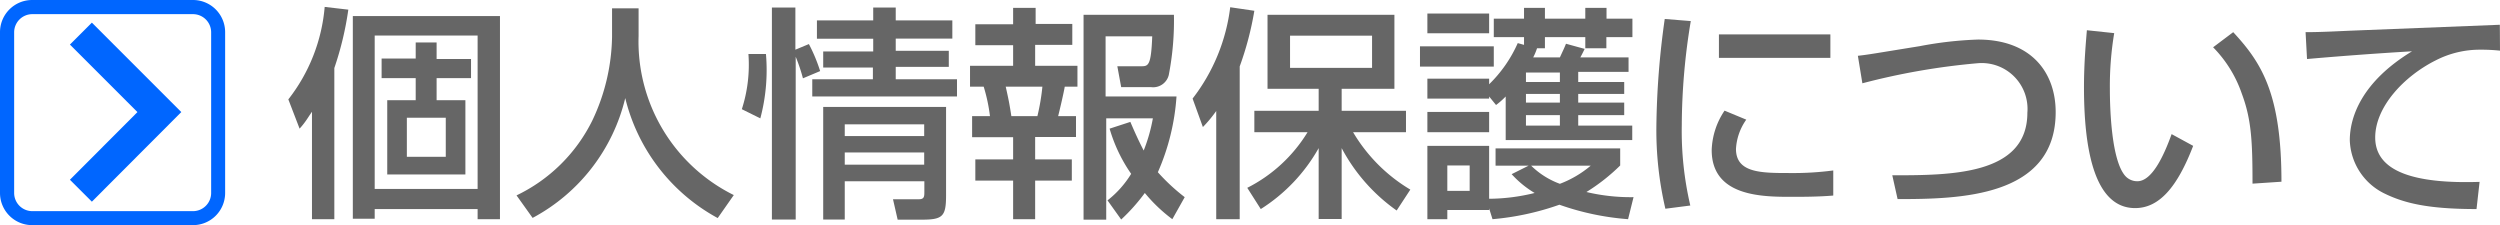
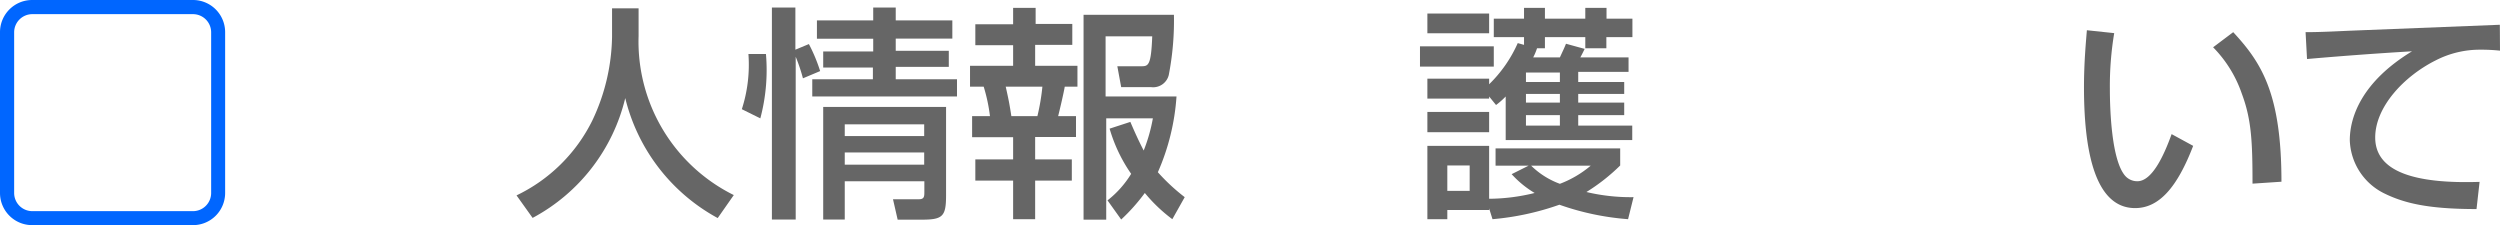
<svg xmlns="http://www.w3.org/2000/svg" id="svg2" viewBox="0 0 155.46 14">
  <defs>
    <style>.cls-1{fill:#06f;}.cls-2{fill:none;stroke:#06f;stroke-miterlimit:10;stroke-width:1.93px;}.cls-3{fill:#666;}</style>
  </defs>
  <title>privacy</title>
  <path class="cls-1" d="M12,0.88A1.13,1.13,0,0,1,13.13,2V12A1.13,1.13,0,0,1,12,13.13H2A1.13,1.13,0,0,1,.88,12V2A1.13,1.13,0,0,1,2,.88H12M12,0H2A2,2,0,0,0,0,2V12a2,2,0,0,0,2,2H12a2,2,0,0,0,2-2V2a2,2,0,0,0-2-2h0Z" transform="translate(0)" />
-   <polyline class="cls-2" points="5.03 11.86 9.91 6.97 5.03 2.09" />
-   <path class="cls-3" d="M19.4,6.95C19.12,7.35,19,7.59,18.63,8l-0.7-1.82A10.79,10.79,0,0,0,20.19.43L21.66,0.6a19.57,19.57,0,0,1-.87,3.63v9.4H19.4V6.95ZM31.09,1V13.63H29.7V13H23.3v0.6H21.94V1h9.15ZM23.3,2.21v9.54h6.4V2.21H23.3Zm3.85,0.46v1h2.14V4.86H27.15V6.23h1.79v4.62H24.08V6.23h1.77V4.86H23.73V3.64h2.12v-1h1.3ZM25.3,7.32V9.75h2.42V7.32H25.3Z" transform="translate(0)" />
  <path class="cls-3" d="M38.07,0.52h1.64V2.24a10.65,10.65,0,0,0,5.92,9.89l-1,1.43A11.63,11.63,0,0,1,38.88,6.1a11.48,11.48,0,0,1-5.76,7.45l-1-1.4A10.13,10.13,0,0,0,36.83,7.5a12.53,12.53,0,0,0,1.23-5.21V0.52Z" transform="translate(0)" />
  <path class="cls-3" d="M46.13,6.79a9,9,0,0,0,.41-3.43h1.09a11.67,11.67,0,0,1-.35,4Zm3.8-1.92a10.6,10.6,0,0,0-.45-1.34V13.65H48V0.47h1.46V3.09l0.84-.35A10.11,10.11,0,0,1,51,4.42Zm9.29-2.47H55.7V3.16H59v1H55.7V4.93h3.81V6h-9V4.93h3.77V4.2H51.19v-1h3.11V2.41h-3.5V1.27h3.5V0.47h1.4v0.8h3.52V2.41ZM58.83,6.67v5.48c0,1.32-.21,1.51-1.53,1.51H55.82l-0.29-1.27h1.61c0.34,0,.34-0.18.34-0.48V11.27H52.53v2.38H51.19v-7h7.65Zm-6.3,1.06V8.46h4.94V7.73H52.53Zm0,1.75v0.76h4.94V9.48H52.53Z" transform="translate(0)" />
  <path class="cls-3" d="M63,0.49h1.4v1h2.28v1.3H64.37V4.09H67v1.3H66.21c-0.06.38-.34,1.56-0.41,1.83h1.11v1.3H64.37V9.91h2.28v1.32H64.37v2.4H63v-2.4H60.65V9.91H63V8.53H60.45V7.22h1.11a10.57,10.57,0,0,0-.39-1.83H60.32V4.09H63V2.81H60.65V1.51H63v-1Zm-0.46,4.9c0.18,0.8.24,1.11,0.35,1.83h1.62a13.46,13.46,0,0,0,.31-1.83H62.51Zm7.75,2.19c0.21,0.49.48,1.11,0.83,1.78a10.25,10.25,0,0,0,.57-2h-2.9v6.3H67.38V0.92H73a17.84,17.84,0,0,1-.32,3.74,1,1,0,0,1-1.09.76H69.72l-0.24-1.3h1.46c0.46,0,.64,0,0.71-1.86h-2.9V6h4.41A14,14,0,0,1,72,10.71a12.29,12.29,0,0,0,1.67,1.55L72.9,13.63A9.71,9.71,0,0,1,71.19,12a11.75,11.75,0,0,1-1.47,1.65l-0.85-1.19a6.19,6.19,0,0,0,1.47-1.65A9.58,9.58,0,0,1,69,8Z" transform="translate(0)" />
-   <path class="cls-3" d="M75.63,6.9a7.85,7.85,0,0,1-.83,1L74.16,6.13A11.58,11.58,0,0,0,76.5.45L78,0.67a19.41,19.41,0,0,1-.91,3.46v9.5H75.63V6.9Zm1.93,4.78a9.31,9.31,0,0,0,3.75-3.46H78V6.89h4V5.52H78.82V0.92h7.89V5.52H83.43V6.89h4V8.22H84.14a10.18,10.18,0,0,0,3.56,3.57l-0.85,1.3a11.11,11.11,0,0,1-3.42-3.88v4.41H82V9.21A10.65,10.65,0,0,1,78.4,13Zm2.66-9.46v2h5.1v-2h-5.1Z" transform="translate(0)" />
  <path class="cls-3" d="M88.3,2.88h4.59V4.14H88.3V2.88ZM92.6,6V6.13H88.76V4.89H92.6V5.24a8.2,8.2,0,0,0,1.78-2.56l0.39,0.11V2.31H92.89V1.16h1.88V0.49h1.3V1.16h2.51V0.49h1.32V1.16h1.61V2.31H99.89V3H98.58V2.31H96.07V3H95.58a3.78,3.78,0,0,1-.24.57H97c0.22-.48.25-0.53,0.38-0.85l1.16,0.32c-0.06.13-.2,0.41-0.27,0.53h3v0.9H98.14V5.1H101V5.84H98.14V6.38H101V7.16H98.14V7.81h3.36v0.9H93.63V6a4.86,4.86,0,0,1-.6.53ZM88.76,0.84H92.6V2.07H88.76V0.84Zm0,6.12H92.6V8.22H88.76V7Zm3.84,6v0.1H90v0.57H88.76V9.07H92.6v3.29A12,12,0,0,0,95.43,12,6.23,6.23,0,0,1,94,10.83l1.06-.53H93V9.23h7.75v1.06a11.86,11.86,0,0,1-2.1,1.65,11.92,11.92,0,0,0,2.93.32l-0.34,1.37a16.5,16.5,0,0,1-4.27-.9,16.75,16.75,0,0,1-4.16.9ZM90,10.29v1.58h1.39V10.29H90Zm4.89-5.79V5.1H97V4.51H94.88Zm0,1.33V6.38H97V5.84H94.88Zm0,1.32V7.81H97V7.16H94.88Zm0.31,3.14A5,5,0,0,0,97,11.43a6.58,6.58,0,0,0,1.92-1.13H95.19Z" transform="translate(0)" />
-   <path class="cls-3" d="M105.14,1.31a40,40,0,0,0-.56,6.47,20.32,20.32,0,0,0,.53,5l-1.55.2A21.51,21.51,0,0,1,103,7.86a50.9,50.9,0,0,1,.52-6.68Zm3.45,6.13a3.47,3.47,0,0,0-.64,1.82c0,1.5,1.58,1.5,3.35,1.5A19.08,19.08,0,0,0,114,10.6v1.56c-0.92.08-2,.08-2.56,0.08-1.83,0-5,0-5-2.91a4.63,4.63,0,0,1,.8-2.45Zm5.23-5.31V3.6h-6.93V2.14h6.93Z" transform="translate(0)" />
-   <path class="cls-3" d="M117.67,10.9c3.61,0,8.4,0,8.4-3.89A2.85,2.85,0,0,0,123,3.93a42.62,42.62,0,0,0-7.19,1.25l-0.28-1.71c0.71-.08,1-0.14,3.85-0.6A23.13,23.13,0,0,1,123,2.46c3.33,0,4.83,2.07,4.83,4.51,0,5.31-6,5.41-9.83,5.41Z" transform="translate(0)" />
  <path class="cls-3" d="M131.47,2.06a20,20,0,0,0-.27,3.45c0,1.37.11,4.43,0.94,5.41a1,1,0,0,0,.77.35c0.9,0,1.63-1.54,2.13-2.93l1.34,0.73c-1,2.6-2.13,3.87-3.61,3.87-2.65,0-3.18-4-3.18-7.52,0-1.57.13-2.89,0.18-3.54Zm8.6,9.36c0-2.63-.07-4-0.66-5.58a7.65,7.65,0,0,0-1.79-2.9L138.87,2c1.75,1.89,3,3.8,3,9.3Z" transform="translate(0)" />
  <path class="cls-3" d="M155.46,3.15a11.25,11.25,0,0,0-1.22-.06,6,6,0,0,0-2.77.66c-2,1-3.77,2.91-3.77,4.8,0,2.13,2.45,2.89,6.49,2.76L154,13c-3,0-4.51-.36-5.79-1a3.82,3.82,0,0,1-2.09-3.28c0-1.44.74-3.63,3.87-5.53-2.19.13-4.36,0.29-6.53,0.48L143.37,2c1,0,2-.06,3-0.1l9.08-.36Z" transform="translate(0)" />
</svg>